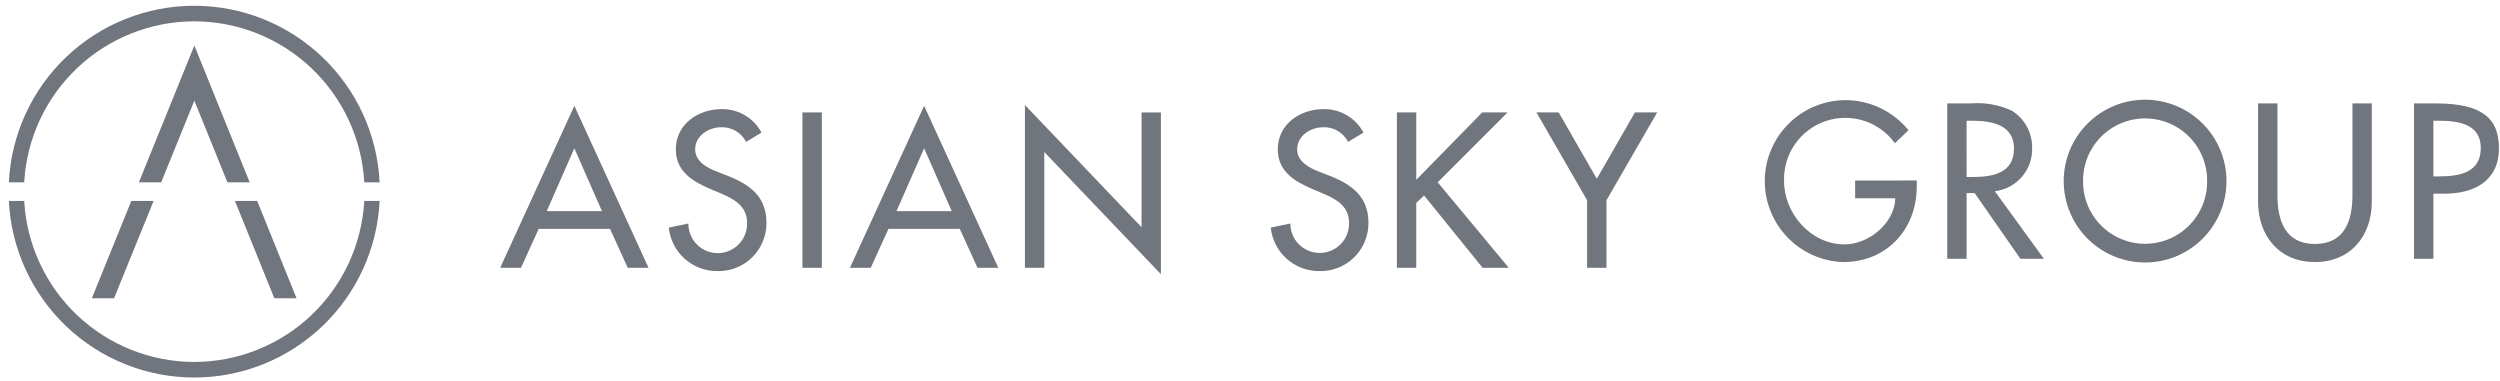
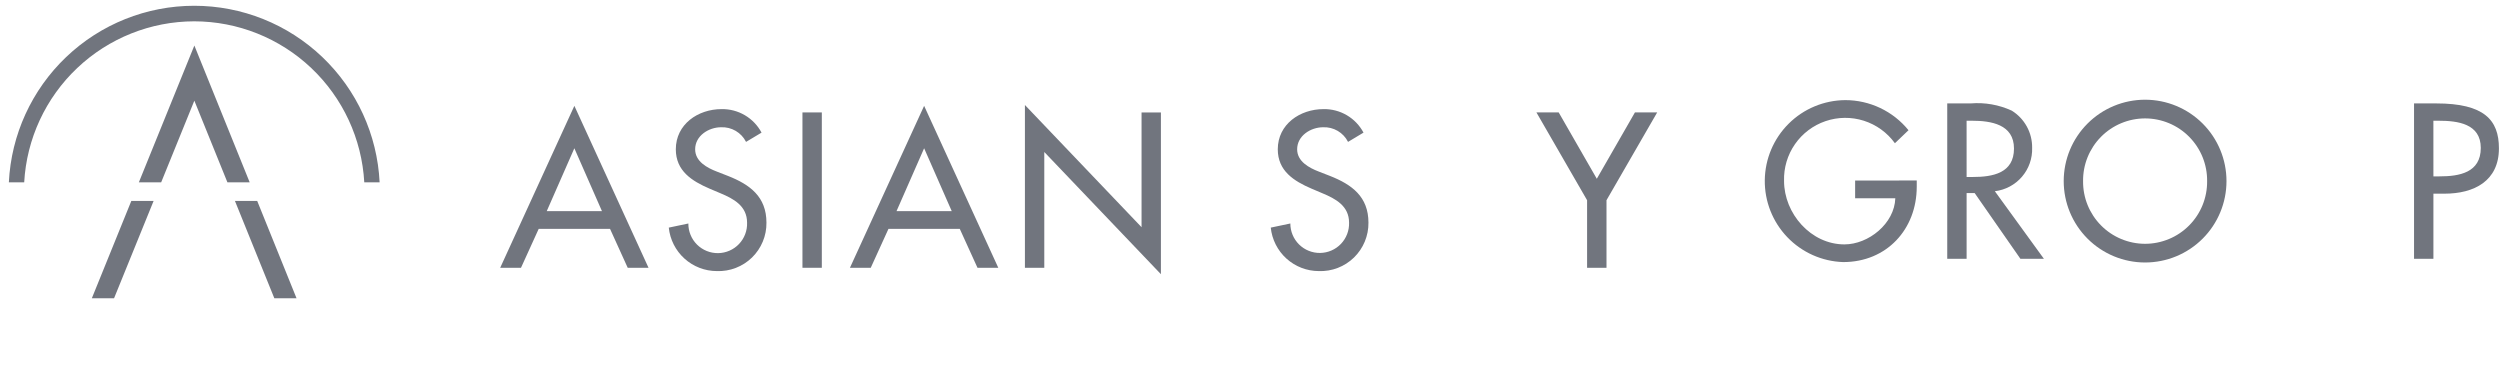
<svg xmlns="http://www.w3.org/2000/svg" width="269" height="41" viewBox="0 0 269 41" fill="none">
  <path d="M20.901 2.294C25.585 2.301 30.091 4.099 33.492 7.32C36.894 10.541 38.935 14.942 39.196 19.619H40.847C40.597 14.497 38.387 9.667 34.673 6.13C30.96 2.593 26.028 0.621 20.9 0.621C15.772 0.621 10.84 2.593 7.127 6.13C3.413 9.667 1.203 14.497 0.953 19.619H2.604C2.865 14.942 4.906 10.541 8.308 7.32C11.71 4.099 16.215 2.301 20.899 2.294" fill="#71757E" />
-   <path d="M20.899 38.946C16.215 38.94 11.71 37.142 8.308 33.921C4.906 30.7 2.866 26.299 2.604 21.622H0.953C1.203 26.744 3.413 31.574 7.127 35.111C10.84 38.648 15.772 40.621 20.9 40.621C26.028 40.621 30.96 38.648 34.673 35.111C38.387 31.574 40.597 26.744 40.847 21.622H39.196C38.934 26.299 36.894 30.7 33.492 33.921C30.09 37.142 25.585 38.94 20.901 38.946" fill="#71757E" />
  <path d="M27.676 21.622H25.28L29.517 32.09H31.906L27.676 21.622ZM9.883 32.09H12.273L12.363 31.87L16.527 21.623H14.129L9.883 32.09ZM20.913 4.899L14.941 19.619H17.342L20.912 10.832L24.47 19.619H26.866L20.913 4.899Z" fill="#71757E" />
  <path d="M57.965 24.624L56.058 28.815H53.82L61.802 11.388L69.782 28.815H67.543L65.639 24.624H57.965ZM61.8 15.954L58.829 22.719H64.771L61.8 15.954Z" fill="#71757E" />
  <path d="M80.275 15.267C80.026 14.774 79.641 14.363 79.165 14.084C78.689 13.805 78.143 13.669 77.592 13.693C76.262 13.693 74.799 14.602 74.799 16.065C74.799 17.373 76.084 18.061 77.126 18.46L78.324 18.927C80.696 19.86 82.47 21.166 82.47 23.96C82.478 24.658 82.345 25.35 82.077 25.994C81.81 26.639 81.414 27.223 80.915 27.71C80.415 28.197 79.821 28.577 79.17 28.828C78.519 29.079 77.824 29.195 77.126 29.169C75.84 29.165 74.6 28.685 73.646 27.821C72.693 26.958 72.092 25.772 71.961 24.492L74.067 24.048C74.063 24.469 74.144 24.887 74.304 25.276C74.463 25.666 74.7 26.02 74.998 26.317C75.297 26.614 75.651 26.848 76.042 27.006C76.432 27.164 76.85 27.242 77.272 27.237C77.693 27.231 78.108 27.141 78.494 26.972C78.88 26.803 79.228 26.559 79.518 26.253C79.808 25.948 80.034 25.588 80.183 25.194C80.332 24.8 80.401 24.38 80.385 23.959C80.385 22.163 78.945 21.388 77.508 20.789L76.354 20.301C74.448 19.48 72.718 18.393 72.718 16.066C72.718 13.361 75.113 11.741 77.64 11.741C78.521 11.725 79.389 11.952 80.148 12.398C80.907 12.845 81.528 13.492 81.942 14.27L80.275 15.267Z" fill="#71757E" />
  <path d="M88.428 12.097H86.344V28.813H88.428V12.097Z" fill="#71757E" />
  <path d="M95.6 24.624L93.692 28.815H91.453L99.436 11.388L107.417 28.815H105.178L103.271 24.625L95.6 24.624ZM99.436 15.954L96.465 22.719H102.407L99.436 15.954Z" fill="#71757E" />
  <path d="M110.281 11.299L122.831 24.447V12.098H124.914V29.503L112.365 16.355V28.815H110.281V11.299Z" fill="#71757E" />
  <path d="M145.05 15.267C144.801 14.774 144.416 14.363 143.94 14.084C143.464 13.805 142.918 13.669 142.367 13.693C141.036 13.693 139.573 14.602 139.573 16.065C139.573 17.373 140.859 18.06 141.9 18.46L143.099 18.927C145.47 19.86 147.245 21.166 147.245 23.96C147.253 24.657 147.119 25.349 146.851 25.994C146.584 26.639 146.188 27.222 145.689 27.709C145.189 28.197 144.596 28.577 143.944 28.828C143.293 29.079 142.598 29.195 141.9 29.169C140.614 29.165 139.374 28.685 138.42 27.822C137.466 26.958 136.866 25.771 136.734 24.491L138.842 24.047C138.84 24.467 138.922 24.883 139.083 25.27C139.244 25.657 139.481 26.009 139.779 26.304C140.078 26.599 140.432 26.832 140.821 26.988C141.21 27.145 141.626 27.223 142.046 27.217C142.465 27.211 142.879 27.122 143.264 26.954C143.649 26.787 143.996 26.544 144.286 26.241C144.576 25.937 144.802 25.579 144.952 25.188C145.103 24.796 145.173 24.378 145.16 23.959C145.16 22.163 143.719 21.387 142.278 20.789L141.124 20.3C139.218 19.48 137.489 18.393 137.489 16.066C137.489 13.361 139.883 11.741 142.411 11.741C143.291 11.724 144.159 11.952 144.919 12.398C145.678 12.844 146.299 13.492 146.713 14.27L145.05 15.267Z" fill="#71757E" />
-   <path d="M159.484 12.097H162.211L154.695 19.614L162.344 28.815H159.529L153.231 21.034L152.389 21.832V28.815H150.305V12.097H152.389V19.347L159.484 12.097Z" fill="#71757E" />
  <path d="M165.32 12.097H167.715L171.816 19.236L175.918 12.097H178.313L172.859 21.543V28.815H170.771V21.544L165.32 12.097Z" fill="#71757E" />
  <path d="M206.242 19.421V20.086C206.242 24.674 203.005 28.2 198.327 28.2C196.046 28.127 193.885 27.162 192.307 25.512C190.73 23.863 189.862 21.66 189.891 19.378C189.92 17.096 190.843 14.916 192.462 13.307C194.08 11.698 196.266 10.789 198.548 10.773C199.852 10.772 201.14 11.063 202.318 11.623C203.495 12.183 204.533 12.999 205.355 14.011L203.892 15.411C203.066 14.268 201.895 13.421 200.552 12.992C199.209 12.565 197.764 12.579 196.429 13.033C195.094 13.487 193.94 14.357 193.137 15.515C192.333 16.673 191.922 18.059 191.964 19.468C191.964 22.972 194.845 26.297 198.459 26.297C201.054 26.297 203.848 24.057 203.936 21.331H199.612V19.424L206.242 19.421Z" fill="#71757E" />
  <path d="M219.922 27.844H217.394L212.472 20.772H211.607V27.844H209.523V11.127H212.05C213.563 11.003 215.083 11.27 216.462 11.904C217.141 12.324 217.7 12.912 218.085 13.611C218.47 14.31 218.667 15.098 218.658 15.896C218.698 17.037 218.307 18.151 217.564 19.018C216.821 19.884 215.779 20.44 214.645 20.575L219.922 27.844ZM211.607 19.043H212.273C214.401 19.043 216.705 18.643 216.705 15.983C216.705 13.368 214.221 12.99 212.159 12.99H211.605L211.607 19.043Z" fill="#71757E" />
  <path d="M239.57 19.487C239.57 21.809 238.647 24.037 237.005 25.679C235.362 27.322 233.135 28.244 230.812 28.244C228.49 28.244 226.262 27.322 224.62 25.679C222.977 24.037 222.055 21.809 222.055 19.487C222.055 17.164 222.977 14.936 224.62 13.294C226.262 11.652 228.49 10.729 230.812 10.729C233.135 10.729 235.362 11.652 237.005 13.294C238.647 14.936 239.57 17.164 239.57 19.487ZM237.486 19.487C237.496 18.604 237.33 17.729 236.999 16.911C236.668 16.093 236.178 15.348 235.557 14.721C234.937 14.094 234.198 13.596 233.383 13.256C232.569 12.916 231.695 12.741 230.813 12.741C229.93 12.741 229.056 12.916 228.242 13.256C227.428 13.596 226.689 14.094 226.068 14.721C225.448 15.348 224.958 16.093 224.626 16.911C224.295 17.729 224.13 18.604 224.139 19.487C224.13 20.369 224.295 21.245 224.626 22.063C224.958 22.881 225.448 23.625 226.068 24.252C226.689 24.88 227.428 25.378 228.242 25.717C229.056 26.057 229.93 26.233 230.813 26.233C231.695 26.233 232.569 26.057 233.383 25.717C234.198 25.378 234.937 24.88 235.557 24.252C236.178 23.625 236.668 22.881 236.999 22.063C237.33 21.245 237.496 20.369 237.486 19.487Z" fill="#71757E" />
-   <path d="M245.053 11.128V20.993C245.053 23.722 245.873 26.249 249.087 26.249C252.302 26.249 253.123 23.722 253.123 20.993V11.128H255.207V21.703C255.207 25.383 252.924 28.197 249.087 28.197C245.251 28.197 242.969 25.383 242.969 21.703V11.128H245.053Z" fill="#71757E" />
  <path d="M261.835 27.845H259.75V11.128H262.146C267.288 11.128 268.885 12.901 268.885 15.96C268.885 19.486 266.201 20.839 263.032 20.839H261.835V27.845ZM261.835 18.977H262.499C264.628 18.977 266.932 18.578 266.932 15.918C266.932 13.301 264.443 12.991 262.386 12.991H261.832L261.835 18.977Z" fill="#71757E" />
</svg>